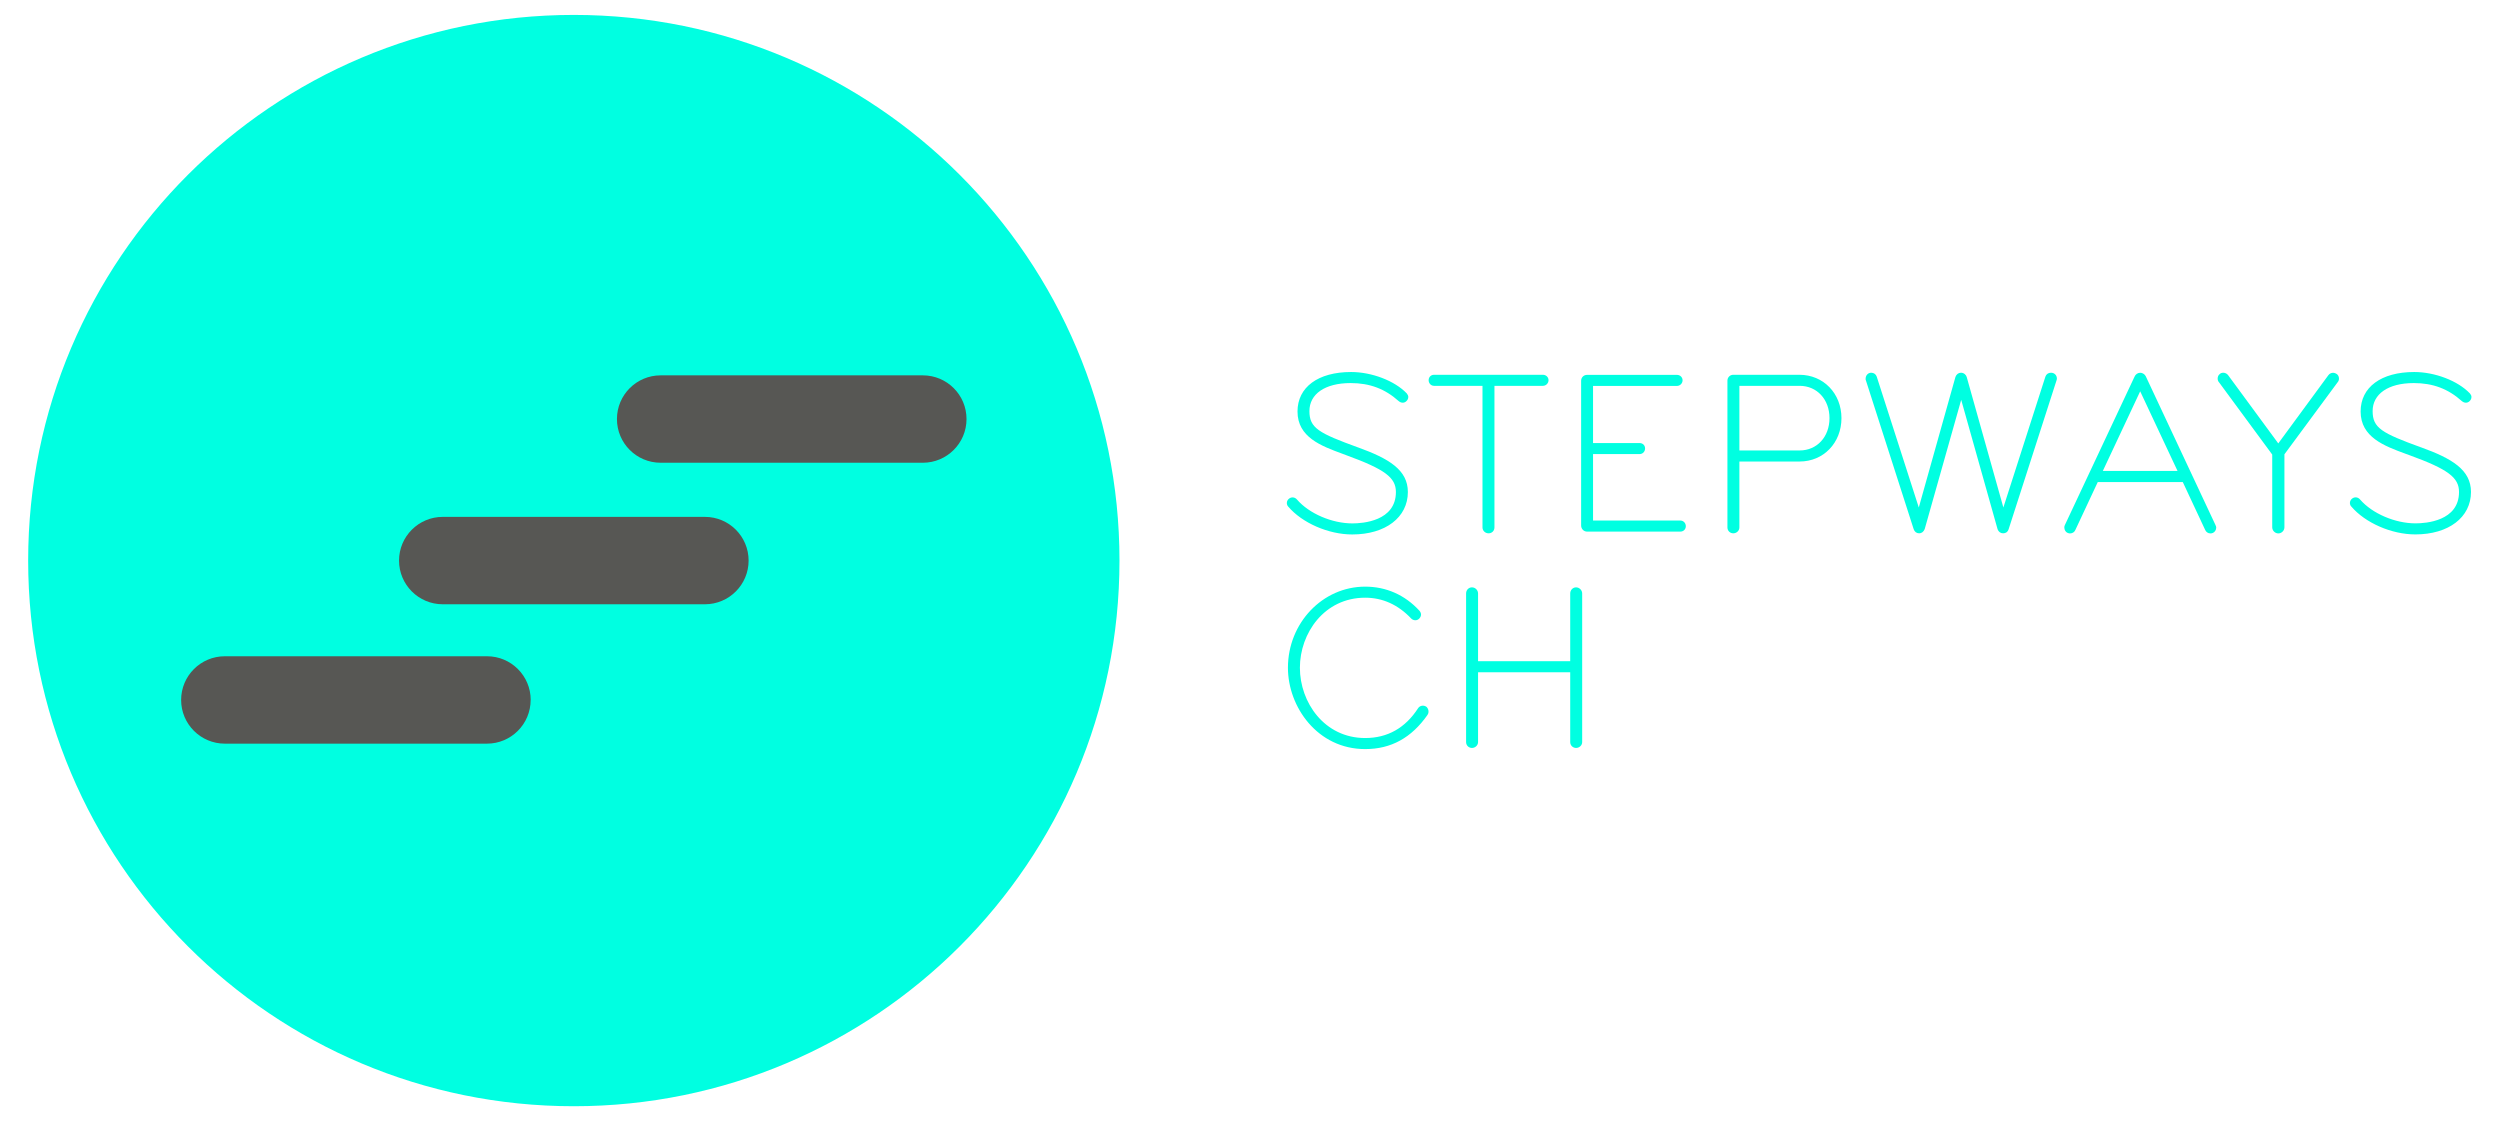
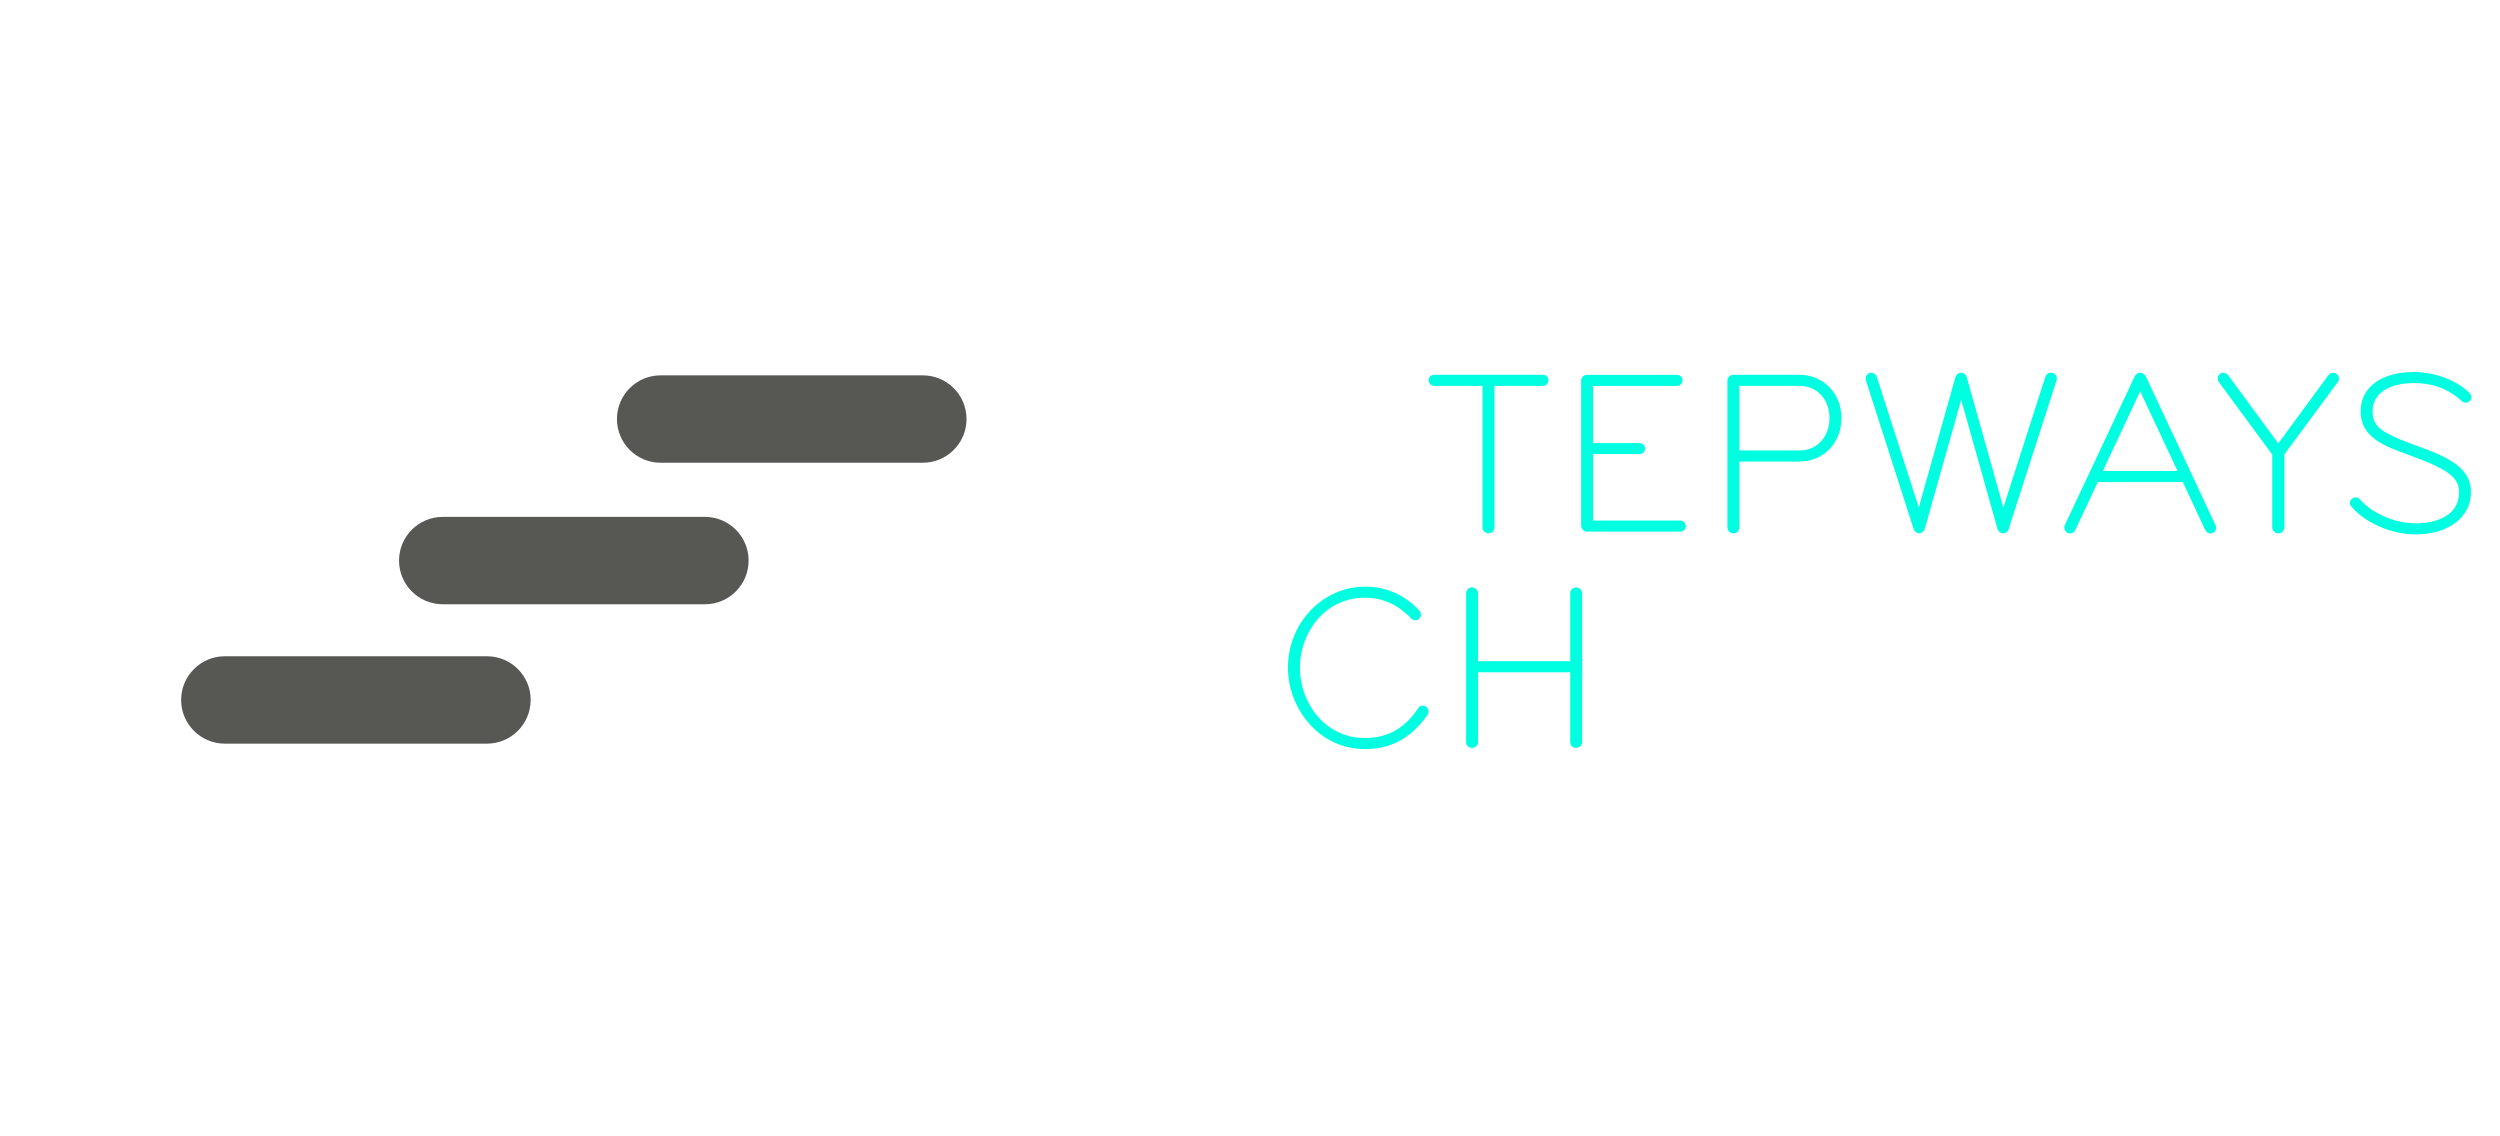
<svg xmlns="http://www.w3.org/2000/svg" width="165" height="75" preserveAspectRatio="xMinYMin meet" viewBox="0 0 2186 992" version="1.0" fill-rule="evenodd">
  <title>...</title>
  <desc>...</desc>
  <g id="group" transform="scale(1,-1) translate(0,-992)" clip="0 0 2186 992">
    <g transform="">
      <g transform=" matrix(1,0,0,-1,0,992)">
        <g transform="">
-           <path d="M 501.75 13.042 C 238.208 13.042 24.625 226.667 24.625 490.167 C 24.625 753.667 238.25 967.292 501.75 967.292 C 765.25 967.292 978.875 753.667 978.875 490.167 C 978.875 226.667 765.25 13.042 501.75 13.042 Z " style="stroke: none; stroke-linecap: round; stroke-width: 1; fill: rgb(0%,100%,88%); fill-rule: evenodd;" />
-         </g>
+           </g>
        <g transform="">
          <g transform="">
            <path d="M 464 612.042 C 464 633.125 446.917 650.25 425.792 650.25 L 196.583 650.25 C 175.5 650.25 158.375 633.125 158.375 612.042 C 158.375 590.958 175.5 573.833 196.583 573.833 L 425.833 573.833 C 446.917 573.833 464.042 590.917 464.042 612.042 L 464 612.042 Z " style="stroke: none; stroke-linecap: round; stroke-width: 1; fill: rgb(34%,34%,33%); fill-rule: evenodd;" />
          </g>
          <g transform="">
            <path d="M 616.375 451.958 L 387.125 451.958 C 366.042 451.958 348.917 469.083 348.917 490.167 C 348.917 511.25 366.042 528.375 387.125 528.375 L 616.375 528.375 C 637.458 528.375 654.583 511.25 654.583 490.167 C 654.583 469.083 637.5 451.958 616.375 451.958 Z " style="stroke: none; stroke-linecap: round; stroke-width: 1; fill: rgb(34%,34%,33%); fill-rule: evenodd;" />
          </g>
          <g transform="">
            <path d="M 577.667 404.625 L 806.917 404.625 C 828 404.625 845.125 387.542 845.125 366.417 C 845.125 345.292 828.042 328.208 806.917 328.208 L 577.667 328.208 C 556.583 328.208 539.458 345.292 539.458 366.417 C 539.458 387.542 556.583 404.625 577.667 404.625 Z " style="stroke: none; stroke-linecap: round; stroke-width: 1; fill: rgb(34%,34%,33%); fill-rule: evenodd;" />
          </g>
        </g>
        <g transform="">
          <g transform="">
            <g transform="">
-               <path d="M 1187.54 391.25 C 1153.04 378.708 1144.956 374.292 1144.956 359.458 C 1144.956 344.625 1158.415 334.958 1180.998 334.958 C 1197.665 334.958 1210.998 339.958 1222.998 350.708 C 1225.206 352.583 1227.915 352.583 1229.706 350.792 C 1230.456 350.083 1231.415 348.917 1231.415 347.125 C 1231.415 345.917 1230.831 345.083 1230.248 344.25 L 1229.998 343.917 C 1219.498 332.958 1199.498 325.292 1181.415 325.292 C 1152.498 325.292 1134.54 338.542 1134.54 359.833 C 1134.54 382.333 1155.331 389.958 1173.665 396.708 L 1177.206 398.042 C 1210.873 410.333 1220.581 417.542 1220.581 430.208 C 1220.581 455.708 1191.498 457.667 1182.581 457.667 C 1164.665 457.667 1144.706 449.083 1134.123 436.833 C 1132.373 434.75 1129.623 434.333 1127.456 435.792 C 1126.415 436.458 1125.206 437.917 1125.206 439.75 C 1125.206 441 1125.665 442.167 1126.331 442.875 C 1138.581 457.292 1161.623 467.333 1182.373 467.333 C 1211.456 467.333 1231.04 452.417 1231.04 430.208 C 1231.04 410.875 1214.415 400.958 1187.581 391.25 L 1187.54 391.25 Z " style="stroke: none; stroke-linecap: round; stroke-width: 1; fill: rgb(0%,100%,88%); fill-rule: evenodd;" />
-             </g>
+               </g>
            <g transform="">
              <path d="M 1349.12 327.708 L 1253.912 327.708 C 1251.203 327.708 1249.203 329.75 1249.203 332.458 C 1249.203 335.167 1251.287 337.375 1253.912 337.375 L 1296.287 337.375 L 1296.287 461.208 C 1296.287 464.042 1298.662 466.333 1301.62 466.333 C 1304.578 466.333 1306.745 464.083 1306.745 461.208 L 1306.745 337.375 L 1349.12 337.375 C 1351.787 337.375 1354.037 335.125 1354.037 332.458 C 1354.037 329.792 1351.87 327.708 1349.12 327.708 Z " style="stroke: none; stroke-linecap: round; stroke-width: 1; fill: rgb(0%,100%,88%); fill-rule: evenodd;" />
            </g>
            <g transform="">
              <path d="M 1469.29 455.125 L 1392.956 455.125 L 1392.956 397.042 L 1433.706 397.042 C 1436.373 397.042 1438.456 394.875 1438.456 392.125 C 1438.456 389.375 1436.415 387.417 1433.706 387.417 L 1392.956 387.417 L 1392.956 337.458 L 1466.331 337.458 C 1468.998 337.458 1471.248 335.208 1471.248 332.542 C 1471.248 329.875 1469.081 327.792 1466.331 327.792 L 1387.665 327.792 C 1384.79 327.792 1382.54 330.042 1382.54 332.917 L 1382.54 459.5 C 1382.54 462.417 1384.831 464.833 1387.665 464.833 L 1469.331 464.833 C 1472.04 464.833 1474.081 462.792 1474.081 460.083 C 1474.081 457.375 1471.998 455.167 1469.331 455.167 L 1469.29 455.125 Z " style="stroke: none; stroke-linecap: round; stroke-width: 1; fill: rgb(0%,100%,88%); fill-rule: evenodd;" />
            </g>
            <g transform="">
              <path d="M 1573.42 327.708 L 1515.586 327.708 C 1512.711 327.708 1510.461 329.958 1510.461 332.833 L 1510.461 461.208 C 1510.461 464.083 1512.711 466.333 1515.586 466.333 C 1518.461 466.333 1520.92 464.042 1520.92 461.208 L 1520.92 403.542 L 1573.628 403.542 C 1594.461 403.542 1610.17 387.25 1610.17 365.625 C 1610.17 344 1594.378 327.708 1573.42 327.708 Z M 1599.711 365.625 C 1599.711 382 1588.753 393.875 1573.628 393.875 L 1520.92 393.875 L 1520.92 337.375 L 1573.628 337.375 C 1588.753 337.375 1599.711 349.25 1599.711 365.625 Z " style="stroke: none; stroke-linecap: round; stroke-width: 1; fill: rgb(0%,100%,88%); fill-rule: evenodd;" />
            </g>
            <g transform="">
              <path d="M 1793.33 325.917 C 1791.039 325.917 1789.205 327.208 1788.497 329.333 L 1751.747 443.75 L 1719.705 329.708 C 1719.247 327.875 1717.33 325.917 1714.664 325.917 C 1712.497 325.917 1710.622 327.333 1709.83 329.625 L 1677.789 443.75 L 1640.997 329.292 C 1640.289 327.208 1638.455 325.917 1636.205 325.917 C 1633.414 325.917 1631.289 328.208 1631.289 331.25 L 1631.289 331.833 L 1673.33 462.75 C 1674.122 465.042 1675.872 466.333 1678.122 466.333 C 1680.205 466.333 1681.997 465.042 1682.955 462.625 L 1714.872 349.625 L 1746.705 462.833 C 1747.539 465 1749.33 466.333 1751.497 466.333 C 1753.872 466.333 1755.58 465.125 1756.289 462.917 L 1798.247 332.542 L 1798.539 331.417 L 1798.539 331.042 C 1798.539 328.083 1796.372 325.917 1793.414 325.917 L 1793.33 325.917 Z " style="stroke: none; stroke-linecap: round; stroke-width: 1; fill: rgb(0%,100%,88%); fill-rule: evenodd;" />
            </g>
            <g transform="">
              <path d="M 1937.29 459.25 C 1878.54 334.083 1876.373 329.292 1876.248 329 C 1875.54 327.583 1873.79 325.958 1871.373 325.958 C 1869.248 325.958 1867.29 327.292 1866.415 329.417 C 1864.248 333.917 1843.748 377.542 1805.456 459.25 C 1805.04 460.125 1805.04 460.75 1805.04 461.292 C 1805.04 463.375 1806.29 465.333 1807.915 465.958 C 1808.79 466.417 1809.665 466.417 1810.165 466.417 C 1812.123 466.417 1813.956 465.208 1814.665 463.458 L 1834.29 421.5 L 1908.623 421.5 L 1928.206 463.375 C 1928.956 465.208 1930.79 466.417 1932.748 466.417 C 1933.248 466.417 1934.04 466.417 1934.915 466 C 1936.665 465.25 1937.873 463.333 1937.873 461.292 C 1937.873 460.375 1937.54 459.75 1937.248 459.292 L 1937.29 459.25 Z M 1904.04 411.792 L 1838.706 411.792 L 1871.373 342.167 L 1904.04 411.792 Z " style="stroke: none; stroke-linecap: round; stroke-width: 1; fill: rgb(0%,100%,88%); fill-rule: evenodd;" />
            </g>
            <g transform="">
              <path d="M 2043.08 326.958 C 2040.705 325.333 2037.664 325.75 2035.914 328.083 L 1992.122 387.708 L 1948.289 328.083 C 1947.33 326.75 1945.664 325.917 1944.039 325.917 C 1942.747 325.917 1941.58 326.375 1941.039 327 C 1939.747 327.958 1939.122 329.333 1939.122 331.083 C 1939.122 332.333 1939.58 333.5 1940.164 334.083 L 1986.83 397.458 L 1986.83 461.083 C 1986.83 463.958 1989.289 466.417 1992.164 466.417 C 1995.039 466.417 1997.497 463.958 1997.497 461.083 L 1997.497 397.25 L 2044.08 334.167 C 2044.789 333.375 2045.205 332.25 2045.205 331.083 C 2045.205 329.333 2044.539 328 2043.205 326.958 L 2043.08 326.958 Z " style="stroke: none; stroke-linecap: round; stroke-width: 1; fill: rgb(0%,100%,88%); fill-rule: evenodd;" />
            </g>
            <g transform="">
              <path d="M 2117.17 391.25 C 2082.67 378.708 2074.628 374.292 2074.628 359.458 C 2074.628 344.625 2088.086 334.958 2110.628 334.958 C 2127.295 334.958 2140.628 339.958 2152.628 350.708 C 2154.836 352.583 2157.545 352.583 2159.378 350.792 C 2159.795 350.375 2161.045 349.125 2161.045 347.125 C 2161.045 345.875 2160.42 345.042 2160.003 344.458 L 2159.586 343.917 C 2149.086 332.958 2129.128 325.292 2111.003 325.292 C 2082.086 325.292 2064.128 338.542 2064.128 359.833 C 2064.128 382.333 2084.92 389.958 2103.253 396.708 L 2106.795 398 C 2140.42 410.25 2150.17 417.5 2150.17 430.167 C 2150.17 455.667 2121.086 457.625 2112.17 457.625 C 2094.211 457.625 2074.295 449.042 2063.67 436.792 C 2061.878 434.708 2059.211 434.292 2057.003 435.75 C 2055.961 436.417 2054.753 437.875 2054.753 439.708 C 2054.753 440.958 2055.211 442.125 2055.92 442.833 C 2068.17 457.25 2091.211 467.292 2111.961 467.292 C 2141.045 467.292 2160.628 452.375 2160.628 430.167 C 2160.628 410.833 2144.003 400.917 2117.128 391.208 L 2117.17 391.25 Z " style="stroke: none; stroke-linecap: round; stroke-width: 1; fill: rgb(0%,100%,88%); fill-rule: evenodd;" />
            </g>
          </g>
          <g transform="">
            <g transform="">
              <path d="M 1247.42 618.208 L 1247.086 617.917 C 1246.045 617.208 1244.711 616.917 1243.42 617.083 C 1242.045 617.292 1240.795 618.042 1240.045 619.167 C 1228.878 636.5 1213.295 645.333 1193.711 645.333 C 1157.961 645.333 1136.628 614.083 1136.628 583.875 C 1136.628 553.667 1157.961 522.625 1193.711 522.625 C 1208.961 522.625 1222.503 528.75 1233.961 540.833 C 1235.92 542.792 1239.003 542.875 1240.878 541 C 1241.586 540.25 1242.545 539.083 1242.545 537.375 C 1242.545 536.042 1241.795 534.708 1241.128 534 C 1228.503 520.25 1212.128 512.958 1193.711 512.958 C 1156.461 512.958 1126.17 544.75 1126.17 583.875 C 1126.17 618.083 1152.003 655 1193.711 655 C 1216.336 655 1234.211 645.167 1248.295 625 L 1248.295 624.917 C 1249.086 623.75 1249.086 622.75 1249.086 622.042 C 1249.086 620.667 1248.461 619.25 1247.42 618.167 L 1247.42 618.208 Z " style="stroke: none; stroke-linecap: round; stroke-width: 1; fill: rgb(0%,100%,88%); fill-rule: evenodd;" />
            </g>
            <g transform="">
              <path d="M 1378.12 513.583 C 1375.287 513.583 1372.995 515.958 1372.995 518.917 L 1372.995 578.167 L 1292.412 578.167 L 1292.412 518.917 C 1292.412 516.042 1289.995 513.583 1287.078 513.583 C 1284.162 513.583 1281.953 515.958 1281.953 518.917 L 1281.953 648.875 C 1281.953 651.75 1284.203 654 1287.078 654 C 1289.953 654 1292.412 651.708 1292.412 648.875 L 1292.412 587.833 L 1372.995 587.833 L 1372.995 648.875 C 1372.995 651.75 1375.245 654 1378.12 654 C 1380.995 654 1383.453 651.708 1383.453 648.875 L 1383.453 518.917 C 1383.453 516.042 1380.995 513.583 1378.12 513.583 Z " style="stroke: none; stroke-linecap: round; stroke-width: 1; fill: rgb(0%,100%,88%); fill-rule: evenodd;" />
            </g>
          </g>
        </g>
      </g>
    </g>
  </g>
</svg>